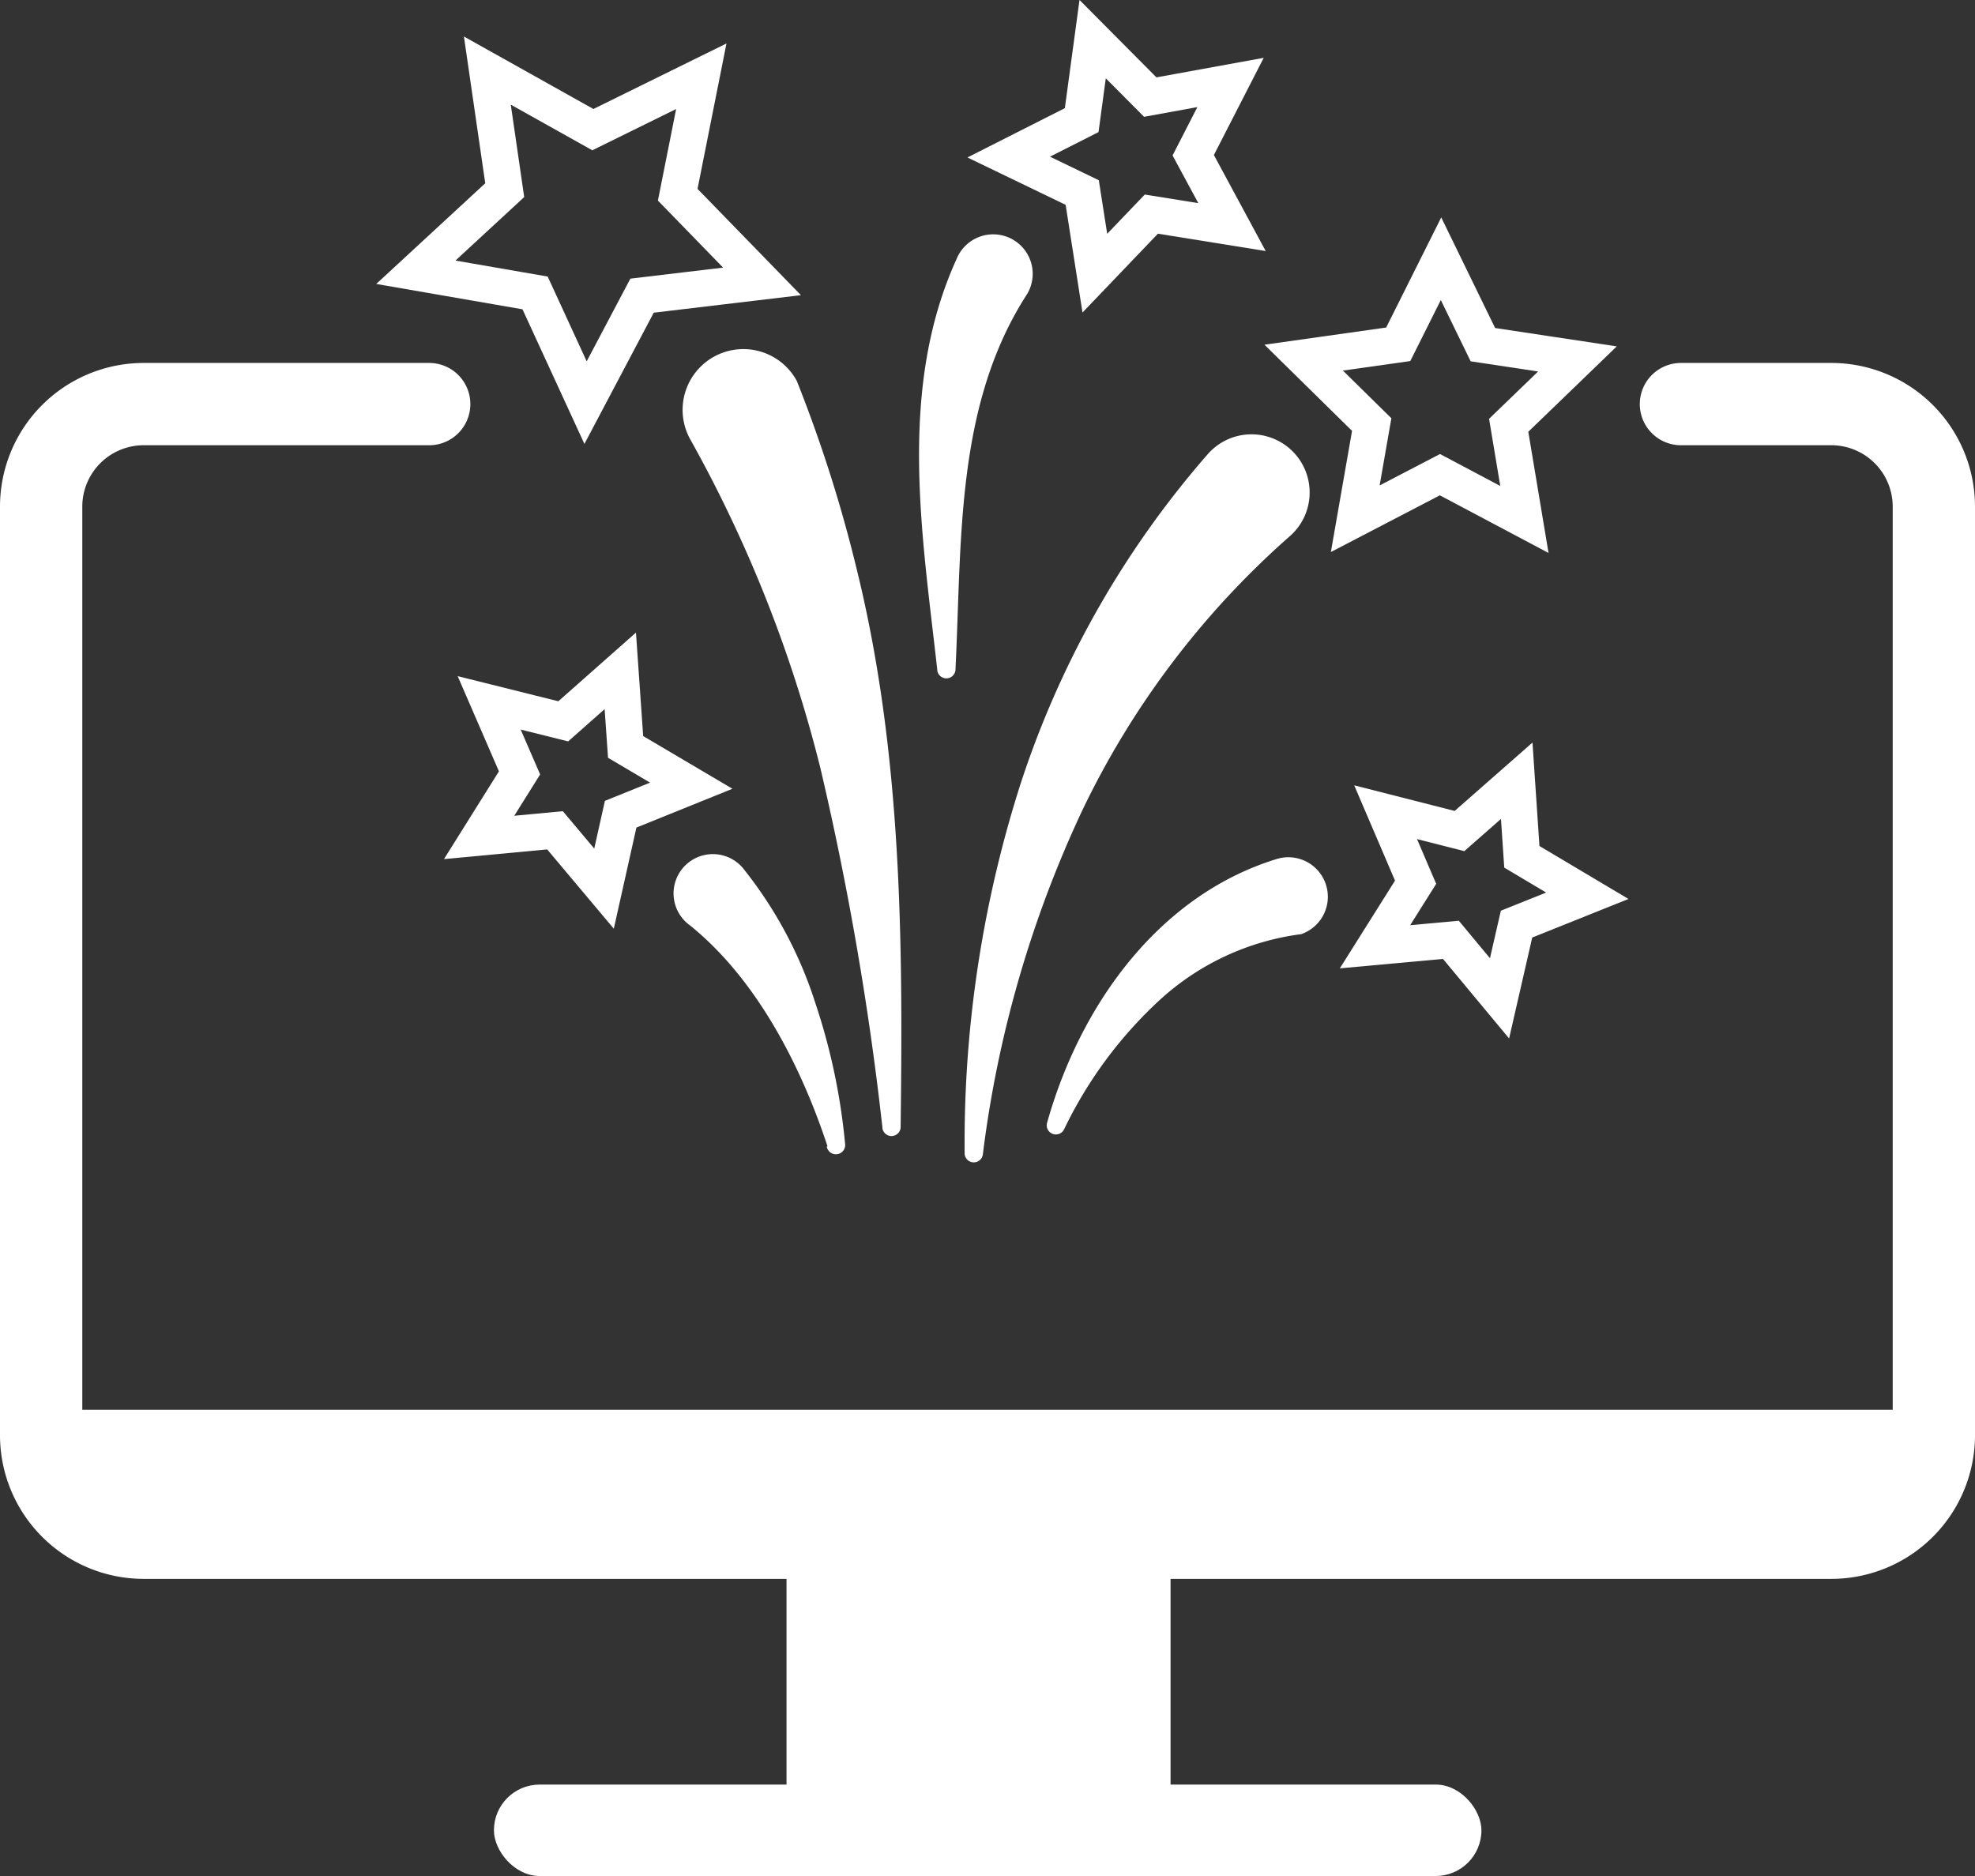
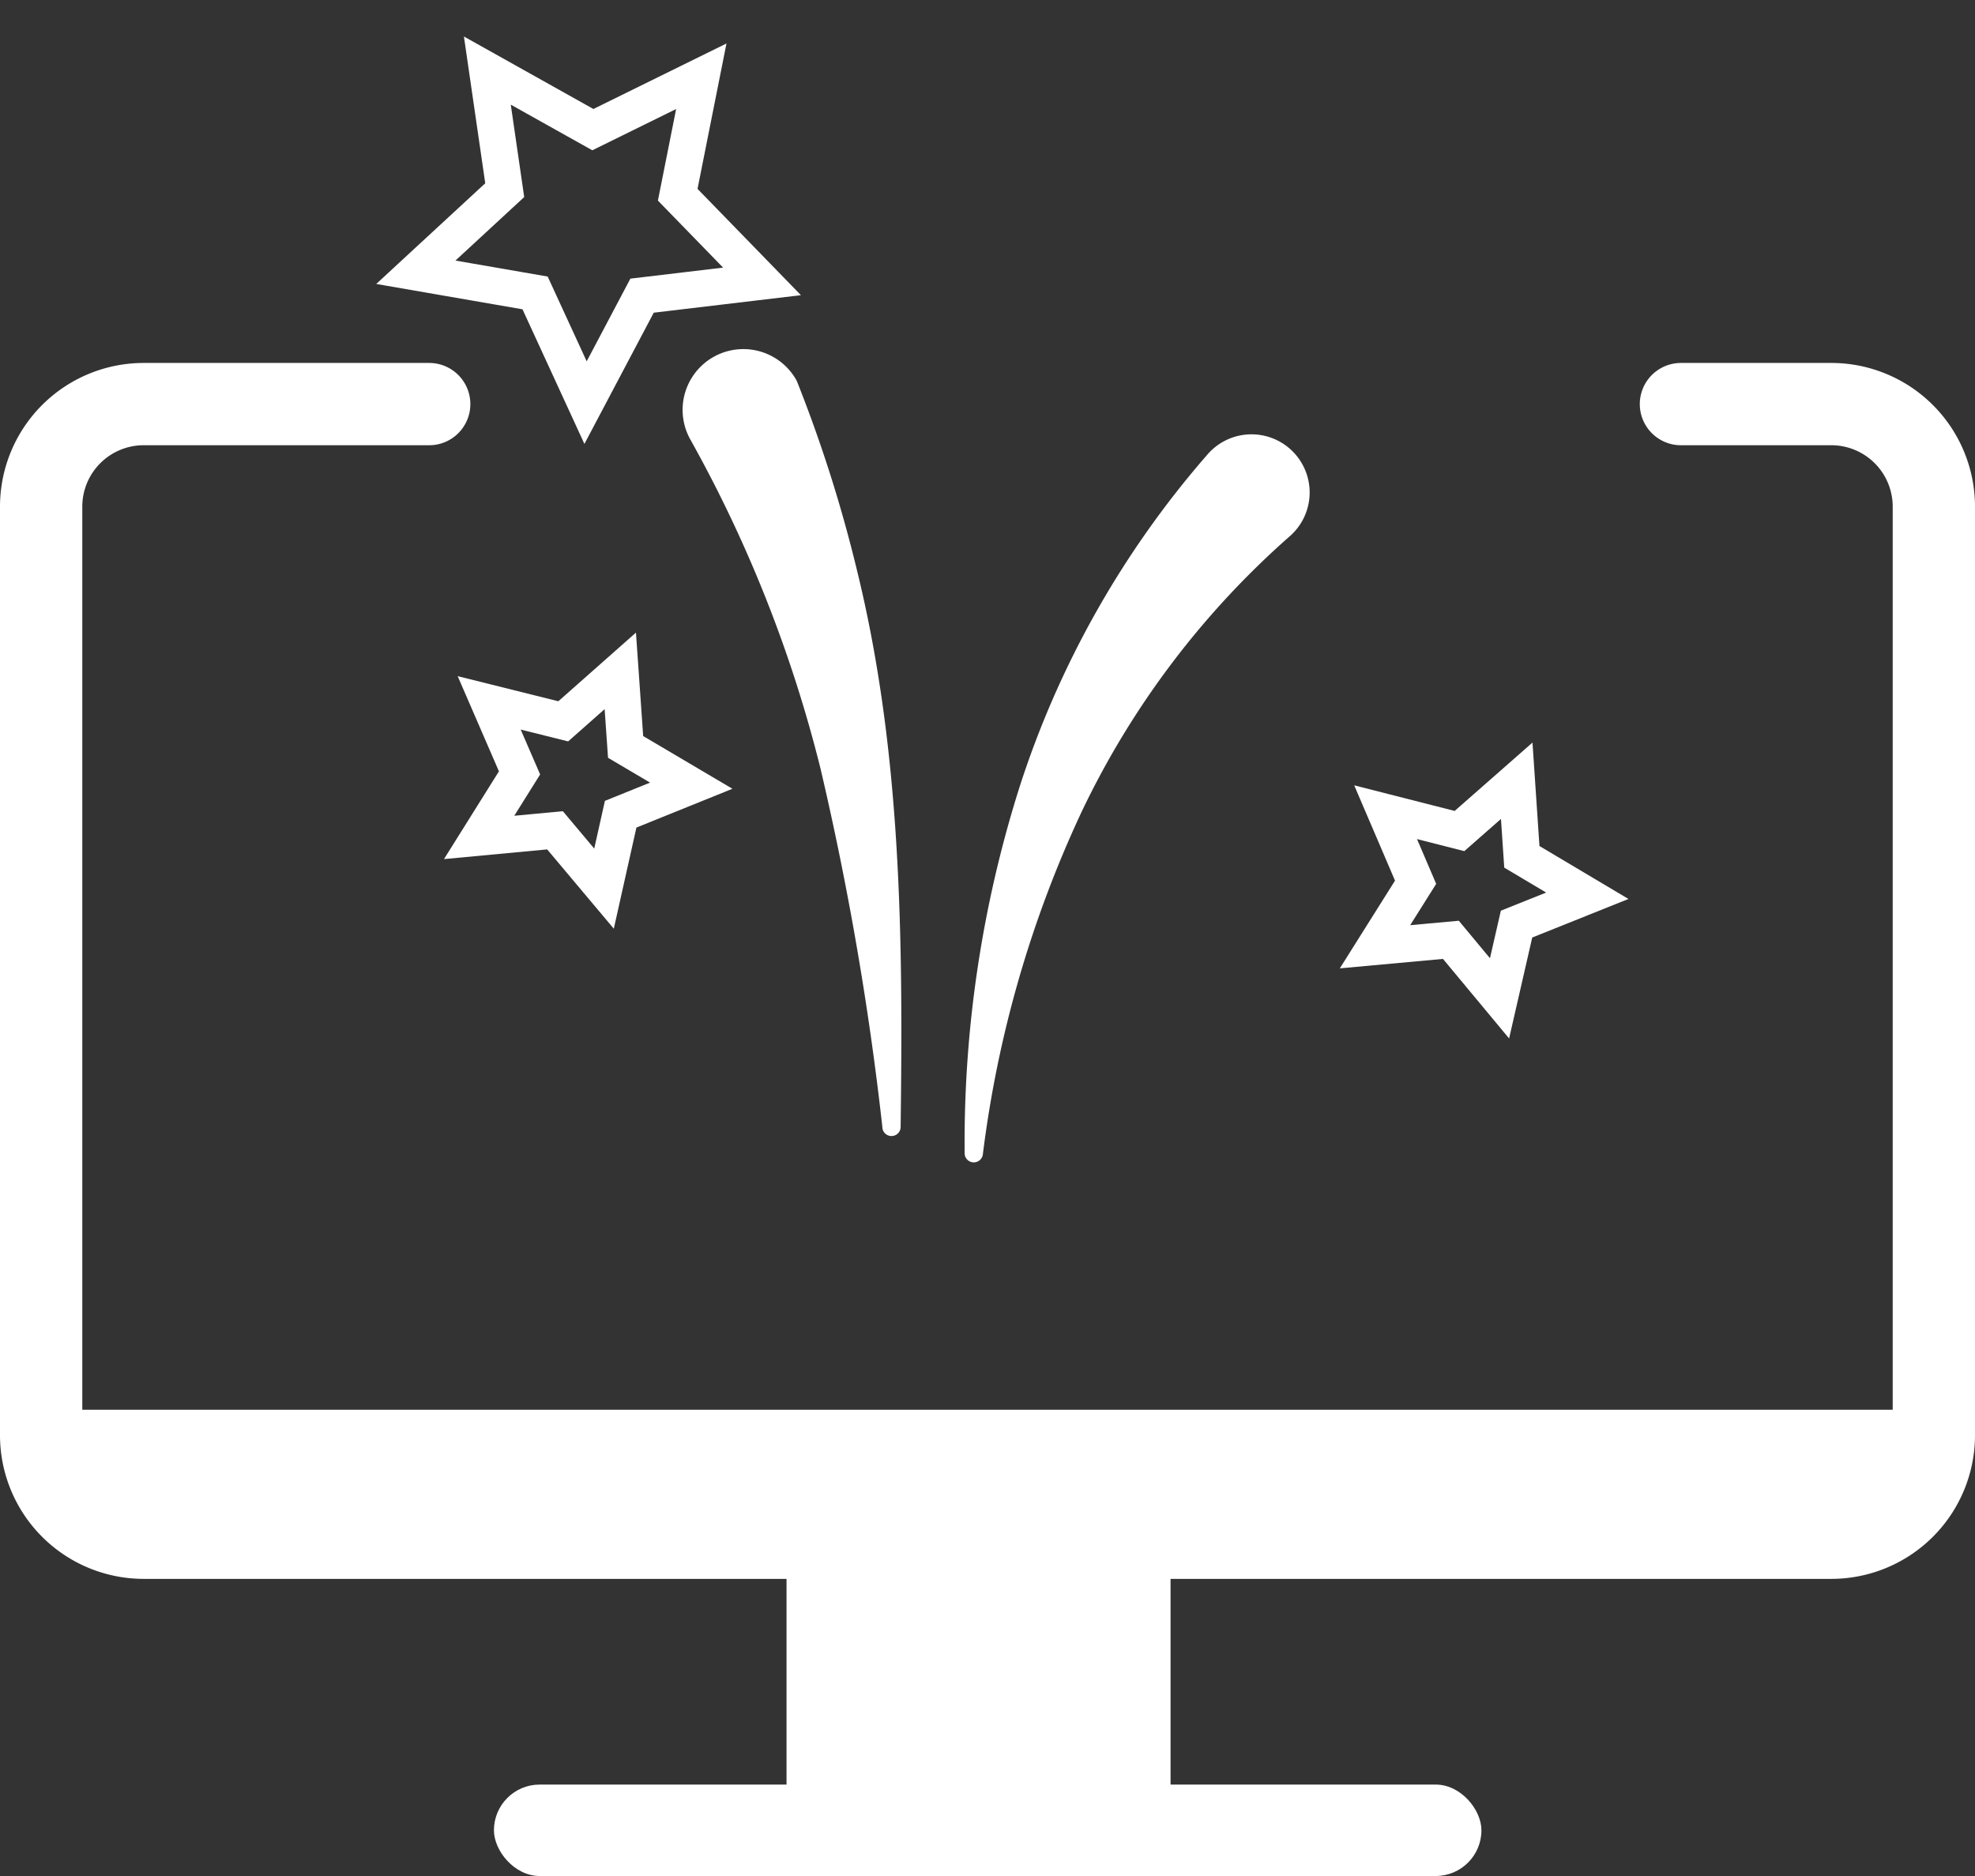
<svg xmlns="http://www.w3.org/2000/svg" id="icona_VFX" data-name="icona VFX" viewBox="0 0 108 102.6">
  <rect x="0" y="0" width="108" height="102.6" fill="#333333" stroke="none" />
  <defs>
    <style>.cls-1{fill:#fff;}.cls-2,.cls-3{fill:none;stroke:#fff;stroke-linecap:round;stroke-miterlimit:10;}.cls-2{stroke-width:4.5px;}.cls-3{stroke-width:2px;}</style>
  </defs>
  <path class="cls-1" d="M1307.26,621v1.89a5.61,5.61,0,0,1-5.61,5.61h-92.28a5.61,5.61,0,0,1-5.61-5.61V621Z" transform="translate(-1201.75 -543.9)" />
  <rect class="cls-1" x="43.01" y="85.1" width="21" height="15.5" />
  <rect class="cls-1" x="27.01" y="97.6" width="54" height="5" rx="2.5" />
  <path class="cls-2" d="M1293.67,566h8.22a5.61,5.61,0,0,1,5.61,5.61v50.78a5.61,5.61,0,0,1-5.61,5.61h-92.28a5.61,5.61,0,0,1-5.61-5.61V571.61a5.61,5.61,0,0,1,5.61-5.61h15.61" transform="translate(-1201.75 -543.9)" />
  <path class="cls-1" d="M1254.5,607a64.47,64.47,0,0,1,3-20.05,51.8,51.8,0,0,1,10.25-18.16,3.18,3.18,0,1,1,4.48,4.48,47,47,0,0,0-11.32,15A62.32,62.32,0,0,0,1255.5,607a.5.5,0,0,1-1-.06Z" transform="translate(-1201.75 -543.9)" />
  <path class="cls-1" d="M1250,605.53a166.92,166.92,0,0,0-3.39-19.63,73,73,0,0,0-7.13-18,3.32,3.32,0,0,1,5.84-3.17,76.44,76.44,0,0,1,3.29,10.35c2.46,10,2.52,20.33,2.39,30.42a.5.5,0,0,1-1,.06Z" transform="translate(-1201.75 -543.9)" />
-   <path class="cls-1" d="M1259,605.34c1.76-6.32,6-12.41,12.5-14.44a2.16,2.16,0,0,1,1.4,4.09,14.12,14.12,0,0,0-7.72,3.59,23.34,23.34,0,0,0-5.24,7.08.5.5,0,0,1-.94-.32Z" transform="translate(-1201.75 -543.9)" />
-   <path class="cls-1" d="M1247,606.59c-1.47-4.47-3.91-9.17-7.52-12.08a2.15,2.15,0,1,1,3-3,22.89,22.89,0,0,1,3.86,7.26,34.17,34.17,0,0,1,1.62,7.66.5.5,0,0,1-1,.18Z" transform="translate(-1201.75 -543.9)" />
-   <path class="cls-1" d="M1253,580.5c-.82-7.36-2.18-15.34,1.07-22.46a2.16,2.16,0,1,1,3.86,1.92c-3.94,6.07-3.58,13.46-3.93,20.54a.5.5,0,0,1-1,0Z" transform="translate(-1201.75 -543.9)" />
  <polygon class="cls-3" points="26.65 3.86 32.42 7.09 38.35 4.17 37.06 10.65 41.67 15.39 35.11 16.17 32.02 22.02 29.26 16.02 22.74 14.89 27.6 10.4 26.65 3.86" />
-   <polygon class="cls-3" points="78.8 14.15 81.09 18.85 86.26 19.63 82.5 23.26 83.36 28.41 78.74 25.96 74.11 28.37 75.01 23.22 71.29 19.56 76.46 18.83 78.8 14.15" />
  <polygon class="cls-3" points="82.94 42.7 83.22 46.86 86.8 48.99 82.93 50.54 82 54.6 79.34 51.4 75.19 51.78 77.41 48.25 75.77 44.42 79.81 45.45 82.94 42.7" />
  <polygon class="cls-3" points="33.92 36.69 34.21 40.85 37.8 42.97 33.94 44.53 33.03 48.6 30.35 45.41 26.2 45.8 28.41 42.27 26.75 38.44 30.8 39.45 33.92 36.69" />
-   <polygon class="cls-3" points="67.29 4.51 65.25 8.49 67.37 12.42 62.96 11.71 59.87 14.94 59.18 10.53 55.16 8.59 59.15 6.57 59.75 2.14 62.9 5.31 67.29 4.51" />
</svg>